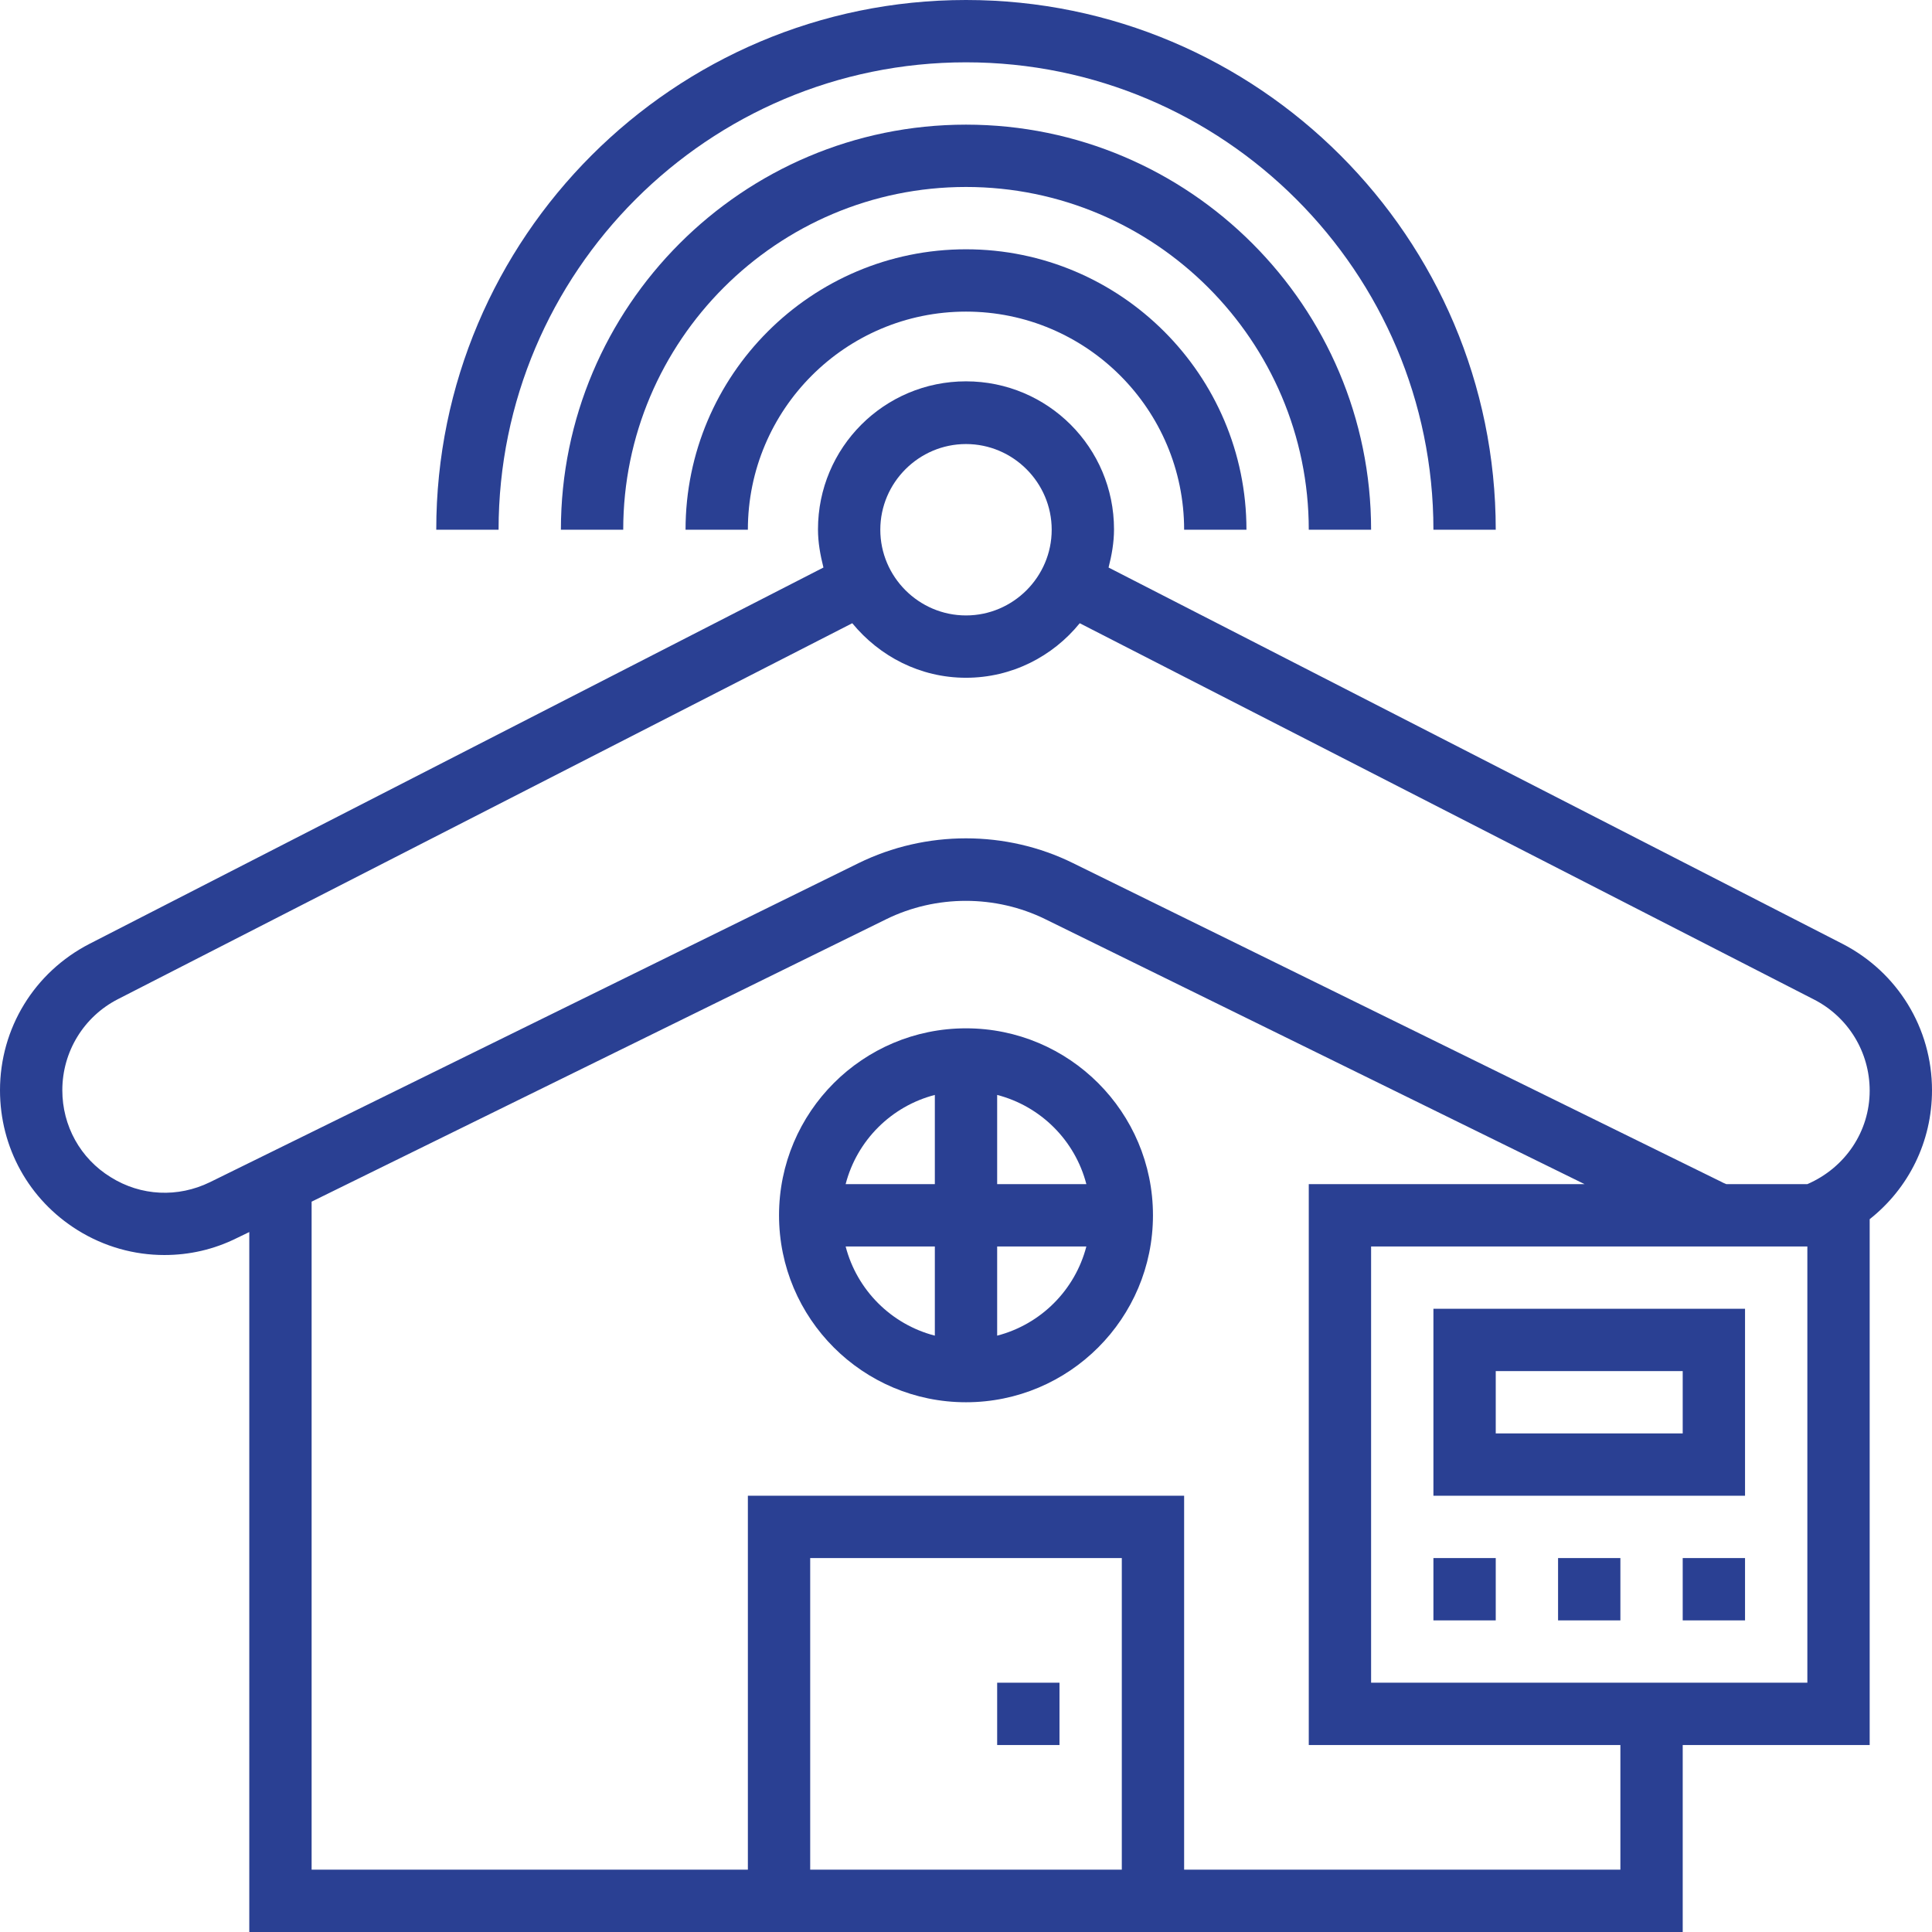
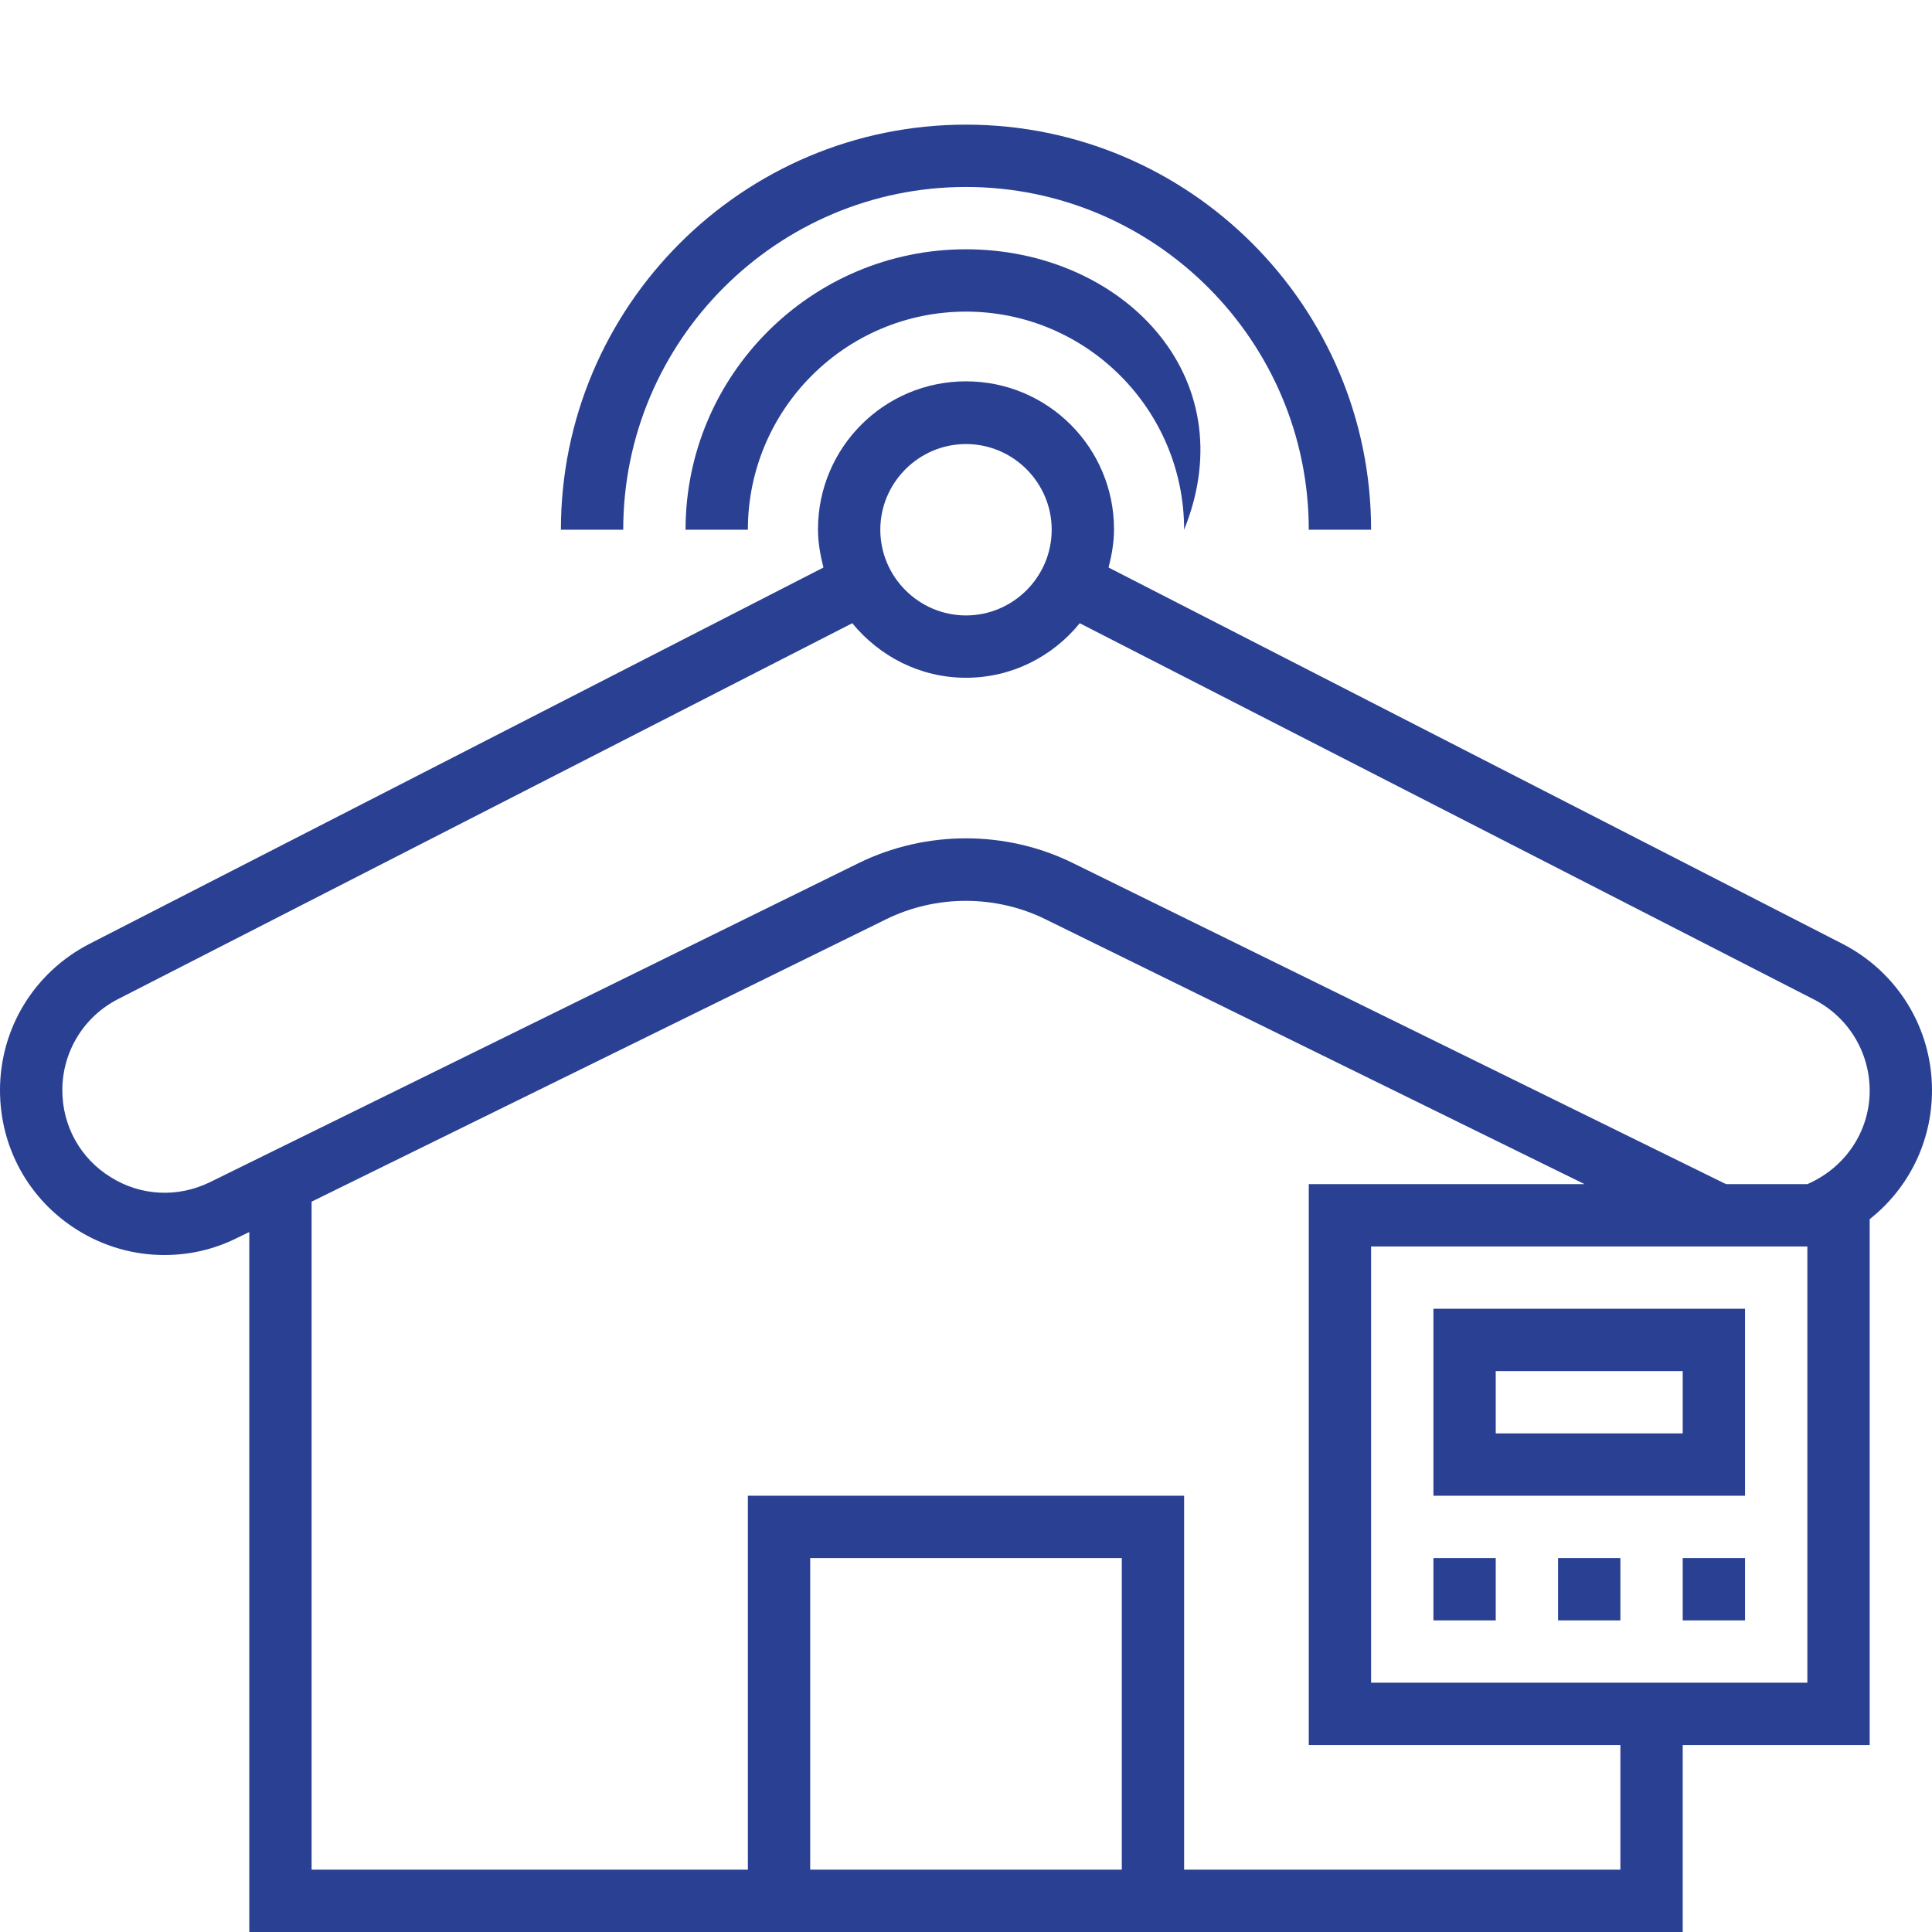
<svg xmlns="http://www.w3.org/2000/svg" version="1.1" id="Layer_1" x="0px" y="0px" viewBox="0 0 496 496" style="enable-background:new 0 0 496 496;" xml:space="preserve">
  <style type="text/css">
	.st0{fill:#2A4093;}
</style>
  <g>
    <g>
      <g>
        <path class="st0" d="M473,242.3l-188.4-96.6c0.8-3.1,1.4-6.4,1.4-9.8c0-21-17-38-38-38s-38,17-38,38c0,3.4,0.6,6.6,1.4,9.8     L23,242.3C8.8,249.6,0,264,0,279.9c0,14.7,7.4,28.1,19.9,35.9c6.9,4.3,14.6,6.4,22.3,6.4c6.4,0,12.7-1.4,18.7-4.4l3.1-1.5V496     h368v-48h48V313c10-7.9,16-19.9,16-33.1C496,264,487.2,249.6,473,242.3z M248,114c12.1,0,22,9.9,22,22s-9.9,22-22,22     s-22-9.9-22-22S235.9,114,248,114z M288,480h-80v-80h80V480z M416,480H304v-96H192v96H80V308.5L227.5,236     c12.8-6.3,28.1-6.3,40.9,0l138.4,68H336v144h80L416,480L416,480z M464,432H352V320h112V432z M464,304h-20.8     c-0.4-0.2-0.8-0.3-1.1-0.5l-166.6-81.9c-17.2-8.5-37.8-8.5-55.1,0L53.9,303.5c-8.2,4-17.7,3.6-25.5-1.3     c-7.8-4.8-12.4-13.2-12.4-22.3c0-9.9,5.5-18.9,14.3-23.4L218.8,160c7,8.5,17.4,14,29.2,14s22.3-5.5,29.2-14l188.5,96.6     c8.8,4.5,14.3,13.5,14.3,23.4C480,290.5,473.7,299.8,464,304z" />
        <path class="st0" d="M352,136c0-57.3-46.6-104-104-104S144,78.7,144,136h16c0-48.5,39.5-88,88-88s88,39.5,88,88H352z" />
-         <path class="st0" d="M248,16c66.2,0,120,53.8,120,120h16C384,61,323,0,248,0S112,61,112,136h16C128,69.8,181.8,16,248,16z" />
-         <path class="st0" d="M248,64c-39.7,0-72,32.3-72,72h16c0-30.9,25.1-56,56-56s56,25.1,56,56h16C320,96.3,287.7,64,248,64z" />
-         <path class="st0" d="M248,264c-26.5,0-48,21.5-48,48s21.5,48,48,48s48-21.5,48-48S274.5,264,248,264z M240,342.9     c-11.2-2.9-20-11.7-22.9-22.9H240V342.9z M240,304h-22.9c2.9-11.2,11.7-20,22.9-22.9V304z M256,342.9V320h22.9     C276,331.2,267.2,340,256,342.9z M256,304v-22.9c11.2,2.9,20,11.7,22.9,22.9H256z" />
-         <rect x="256" y="432" class="st0" width="16" height="16" />
+         <path class="st0" d="M248,64c-39.7,0-72,32.3-72,72h16c0-30.9,25.1-56,56-56s56,25.1,56,56C320,96.3,287.7,64,248,64z" />
        <path class="st0" d="M448,336h-80v48h80V336z M432,368h-48v-16h48V368z" />
        <rect x="368" y="400" class="st0" width="16" height="16" />
        <rect x="400" y="400" class="st0" width="16" height="16" />
        <rect x="432" y="400" class="st0" width="16" height="16" />
      </g>
    </g>
  </g>
</svg>